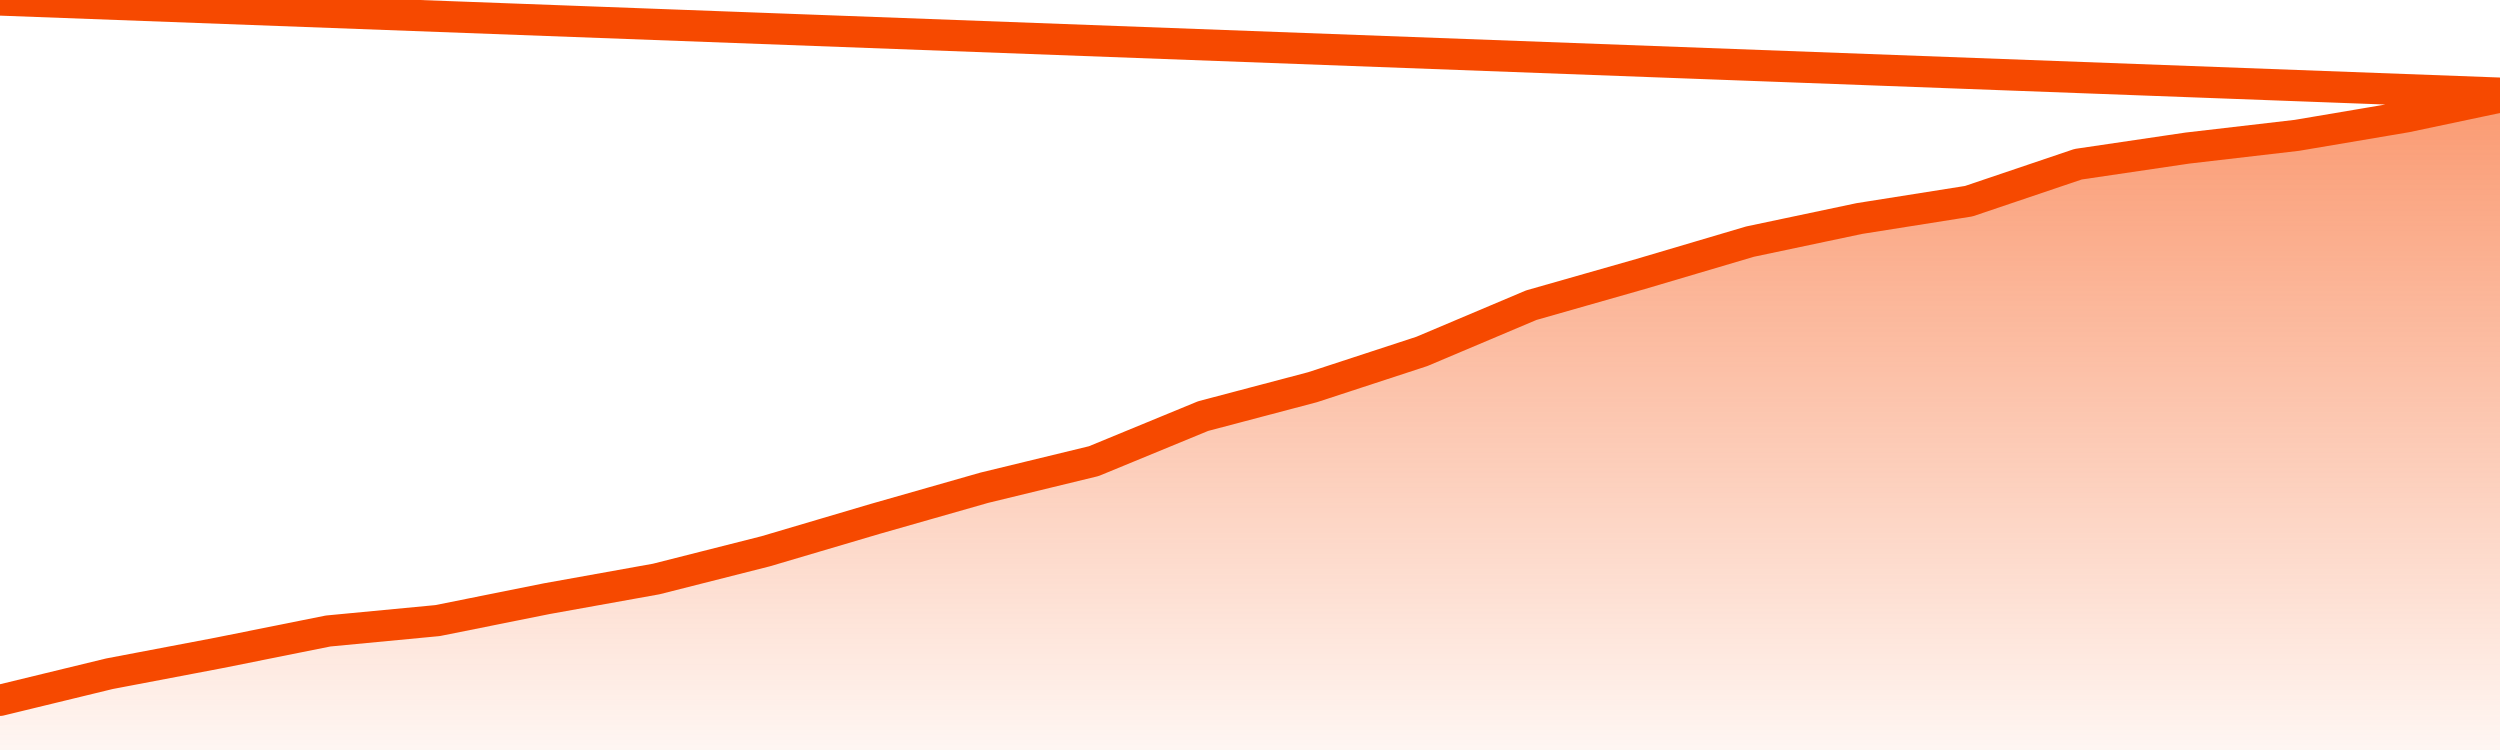
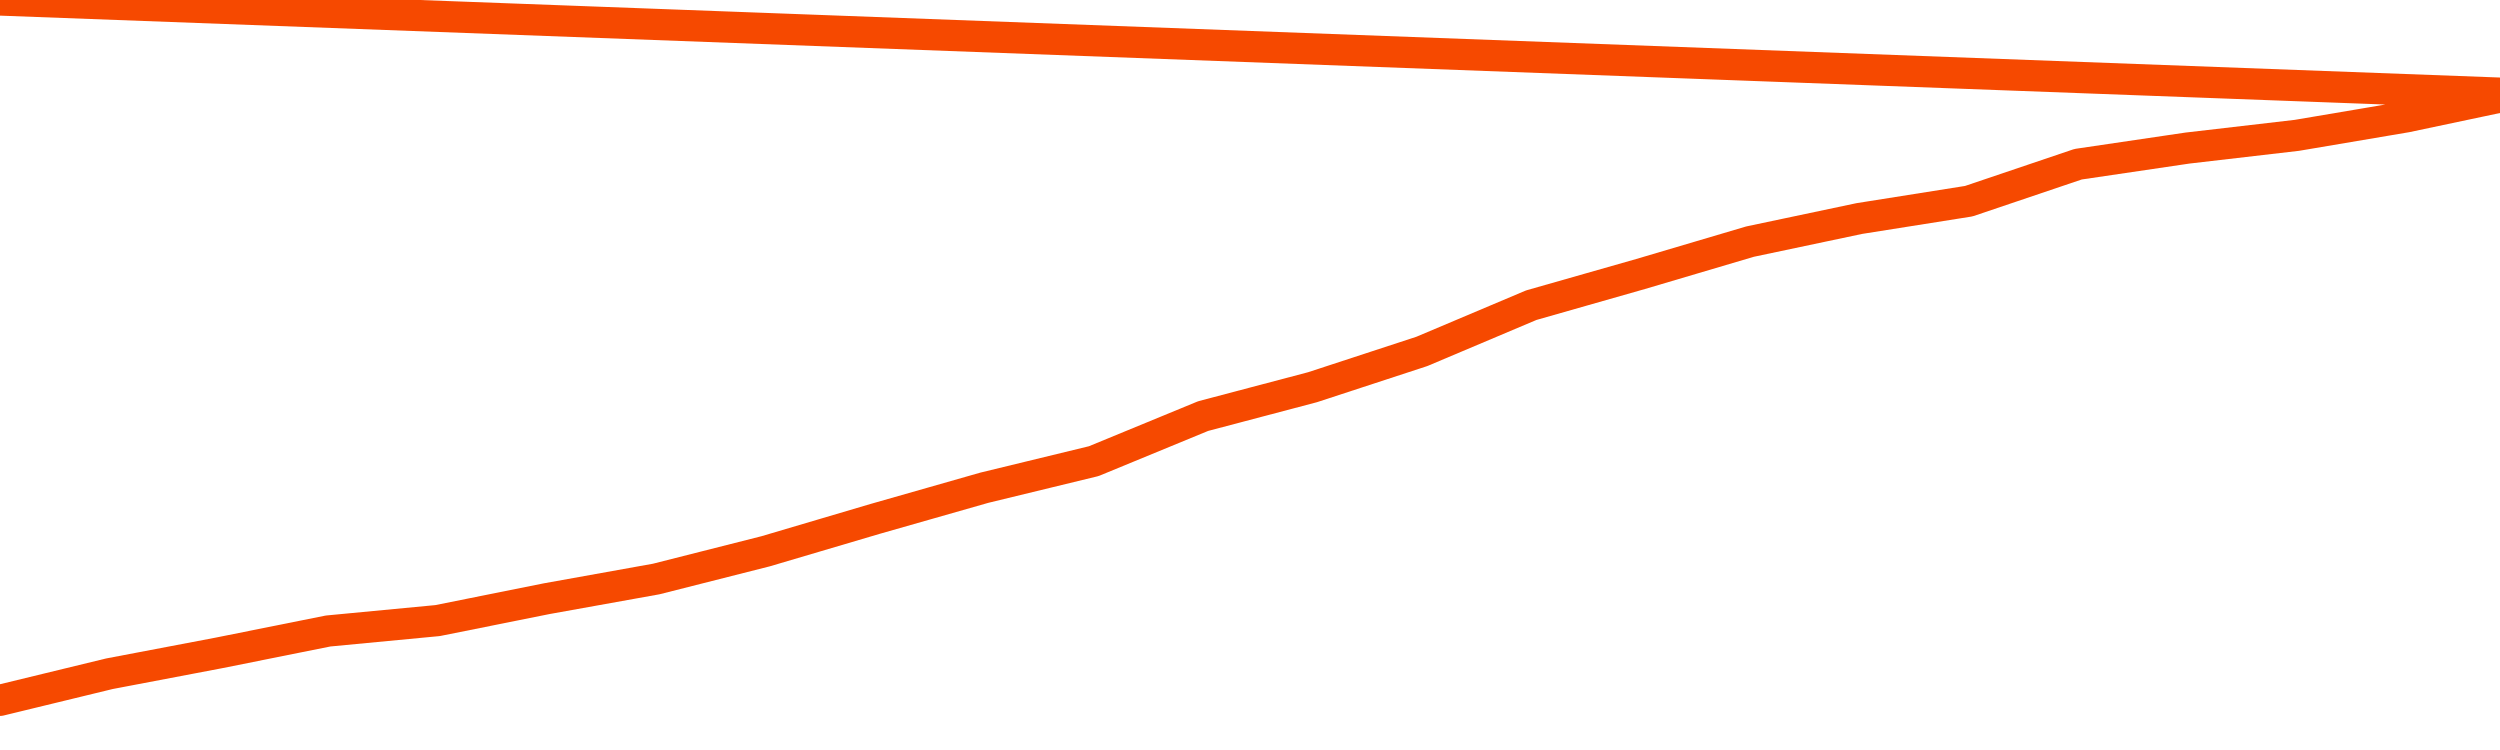
<svg xmlns="http://www.w3.org/2000/svg" version="1.1" width="80" height="24" viewBox="0 0 80 24">
  <defs>
    <linearGradient x1=".5" x2=".5" y2="1" id="gradient">
      <stop offset="0" stop-color="#F64900" />
      <stop offset="1" stop-color="#f64900" stop-opacity="0" />
    </linearGradient>
  </defs>
-   <path fill="url(#gradient)" fill-opacity="0.56" stroke="none" d="M 0,26 0.0,22.41 3.5,21.56 7.0,20.894 10.5,20.192 14.0,19.859 17.5,19.157 21.0,18.528 24.5,17.641 28.0,16.606 31.5,15.607 35.0,14.757 38.5,13.315 42.0,12.391 45.5,11.245 49.0,9.766 52.5,8.768 56.0,7.732 59.5,6.993 63.0,6.438 66.5,5.255 70.0,4.738 73.5,4.331 77.0,3.739 80.5,3.0 82,26 Z" />
  <path fill="none" stroke="#F64900" stroke-width="1" stroke-linejoin="round" stroke-linecap="round" d="M 0.0,22.41 3.5,21.56 7.0,20.894 10.5,20.192 14.0,19.859 17.5,19.157 21.0,18.528 24.5,17.641 28.0,16.606 31.5,15.607 35.0,14.757 38.5,13.315 42.0,12.391 45.5,11.245 49.0,9.766 52.5,8.768 56.0,7.732 59.5,6.993 63.0,6.438 66.5,5.255 70.0,4.738 73.5,4.331 77.0,3.739 80.5,3.0.join(' ') }" />
</svg>